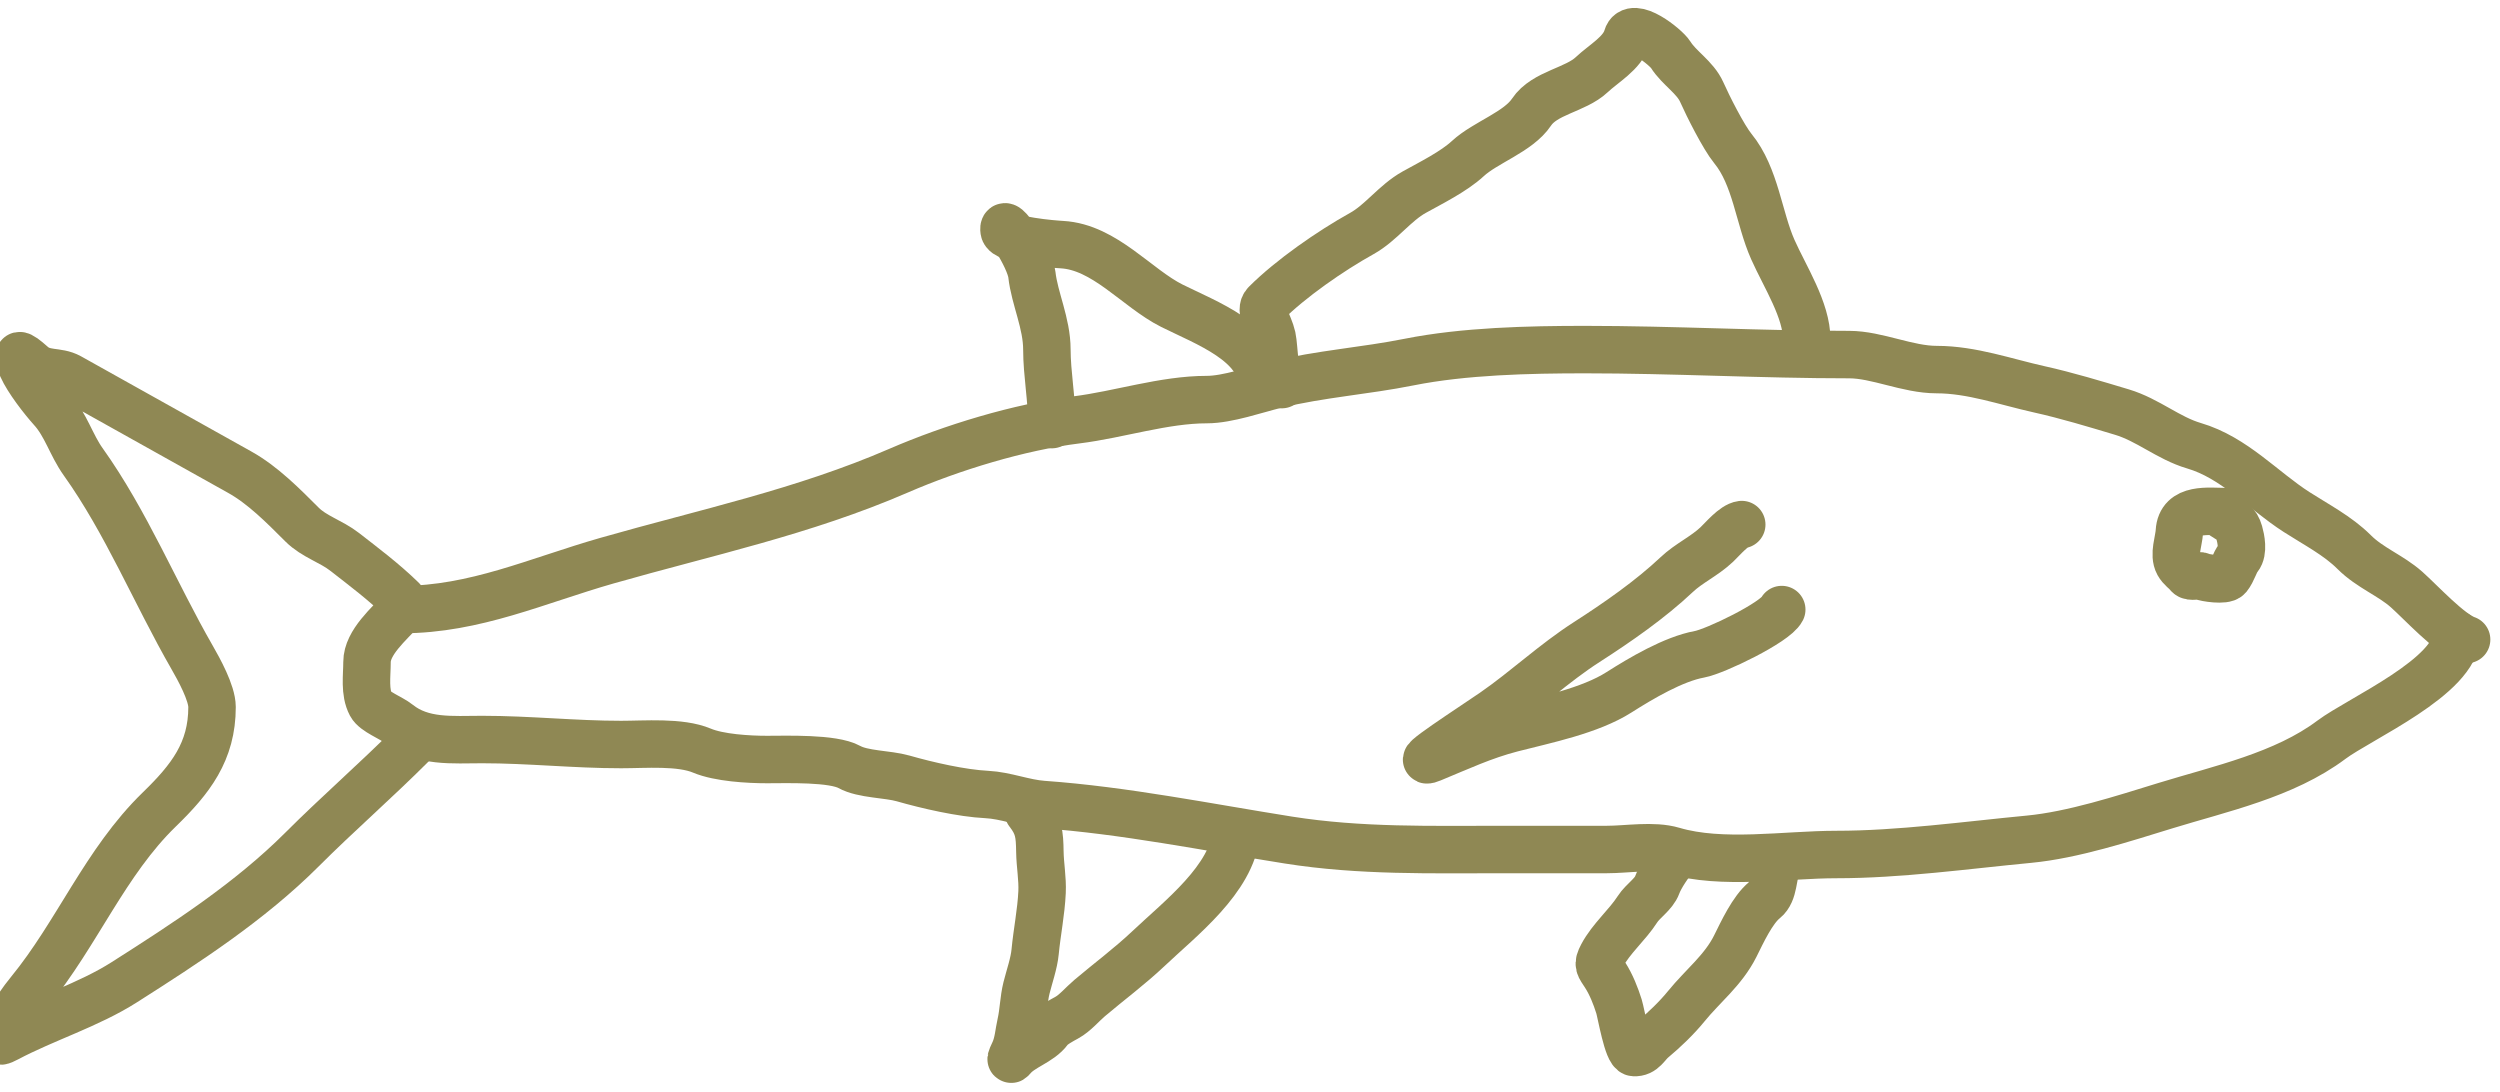
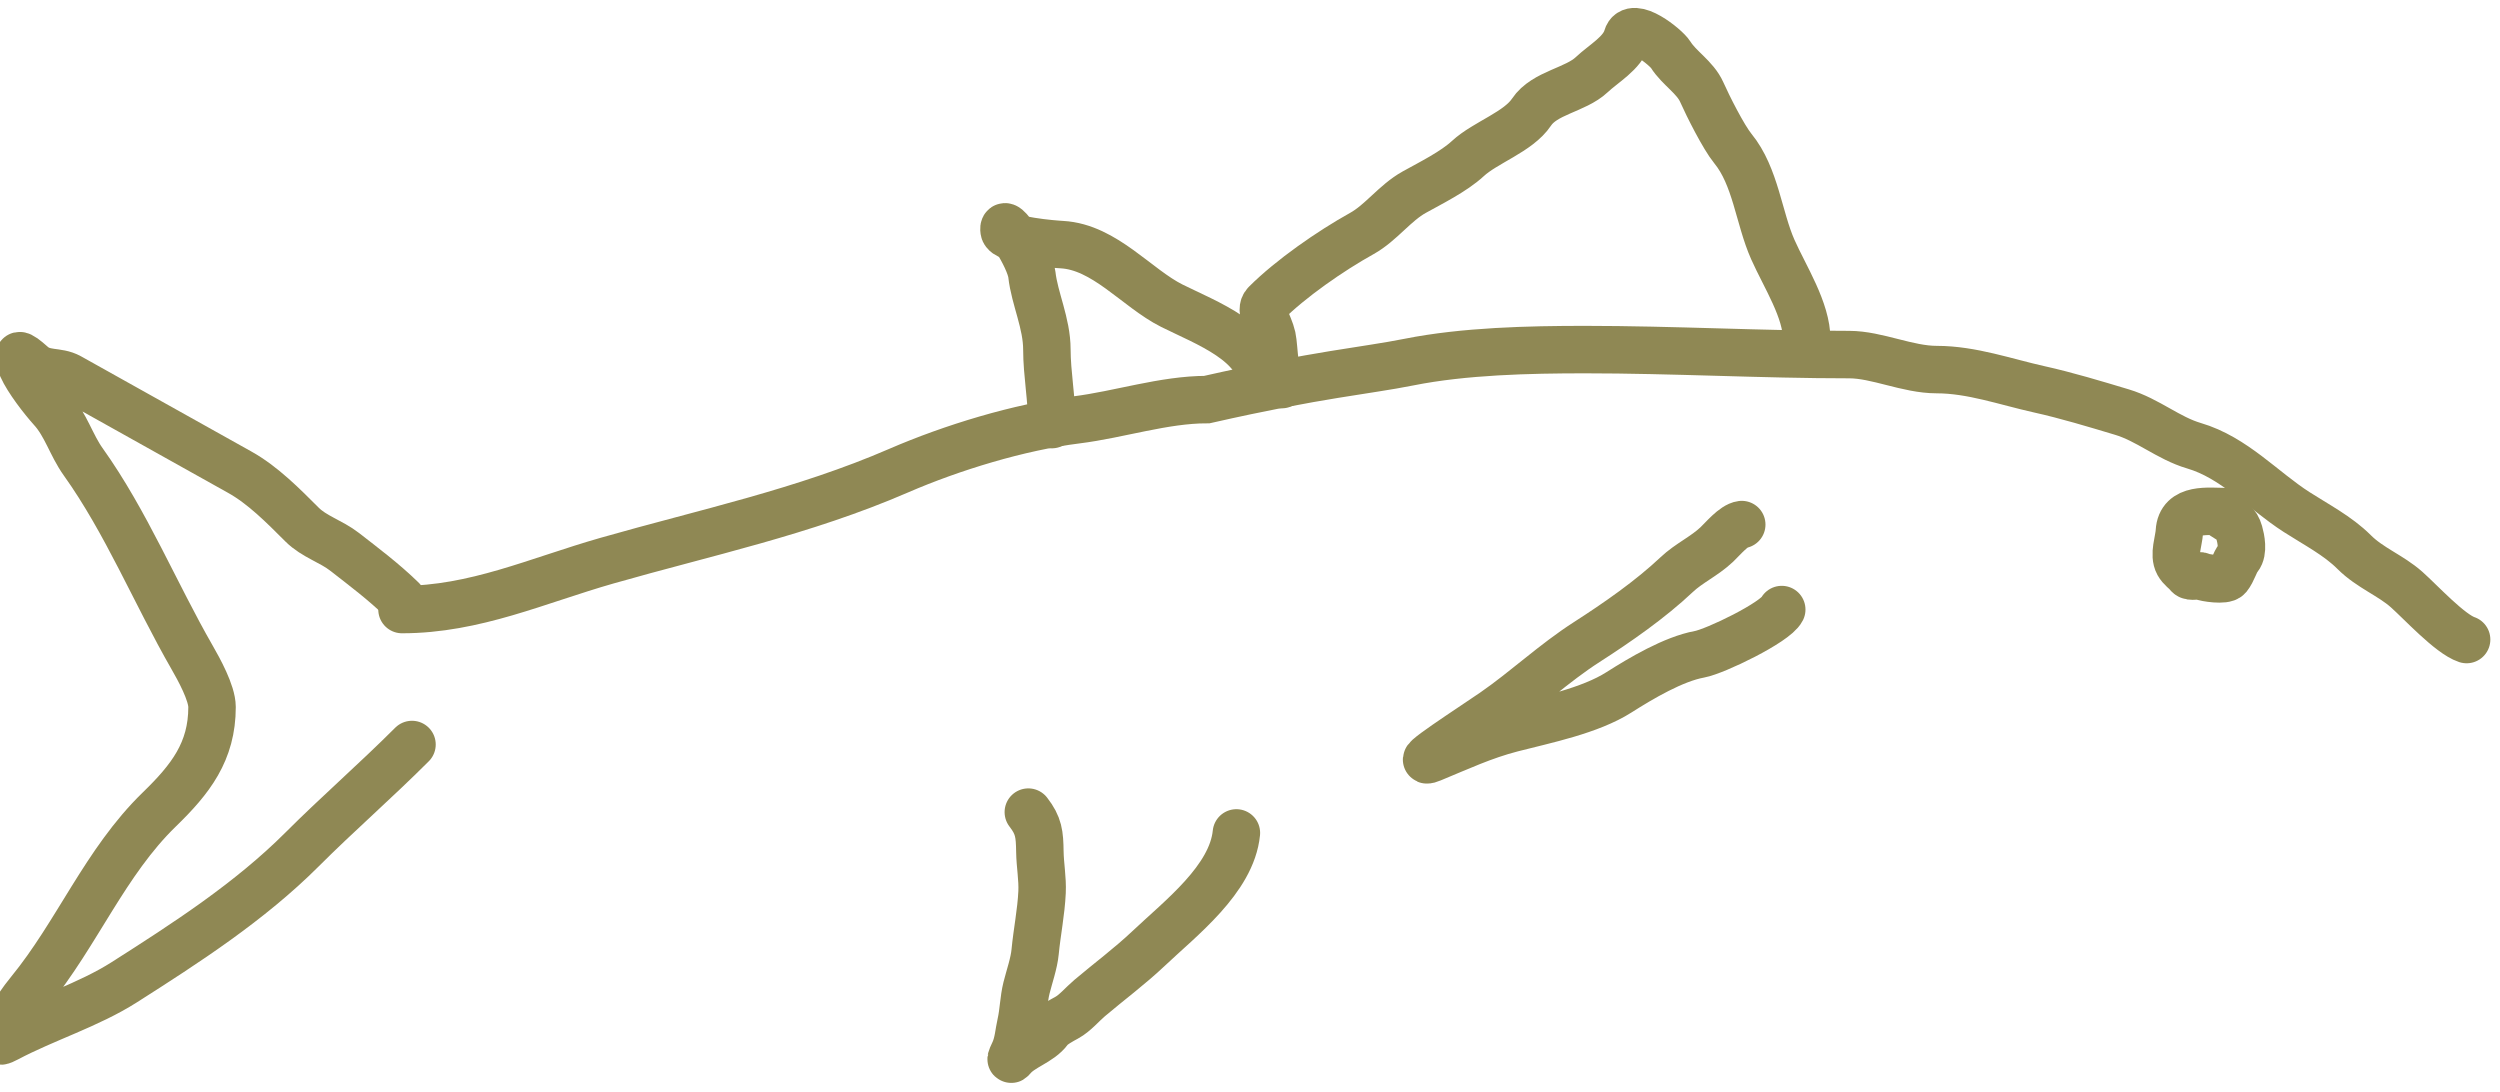
<svg xmlns="http://www.w3.org/2000/svg" width="158" height="69" viewBox="0 0 158 69" fill="none">
-   <path d="M25.407 38.523C30.01 38.523 33.957 36.692 38.36 35.434C44.61 33.648 50.775 32.354 56.79 29.747C60.168 28.284 64.411 26.989 68.041 26.535C70.726 26.2 73.567 25.254 76.273 25.254C77.592 25.254 79.38 24.617 80.661 24.306C83.44 23.631 86.274 23.44 89.051 22.884C92.529 22.189 96.631 22.094 100.161 22.094C105.729 22.094 111.4 22.41 116.871 22.41C118.622 22.41 120.556 23.358 122.4 23.358C124.605 23.358 126.761 24.134 128.877 24.604C130.605 24.988 132.392 25.529 134.107 26.044C135.743 26.534 137.04 27.693 138.653 28.168C141.202 28.917 142.997 30.98 145.148 32.362C146.376 33.152 147.75 33.859 148.781 34.89C149.782 35.891 151.088 36.362 152.098 37.26C152.987 38.05 154.836 40.068 155.89 40.419" stroke="#8F8854" stroke-width="3" stroke-linecap="round" />
-   <path d="M25.407 38.523C24.601 39.43 23.195 40.594 23.195 41.841C23.195 42.719 23.025 43.74 23.441 44.526C23.684 44.986 24.708 45.357 25.161 45.72C26.685 46.939 28.591 46.738 30.479 46.738C33.425 46.738 36.34 47.054 39.255 47.054C40.766 47.054 42.987 46.86 44.363 47.44C45.442 47.894 47.302 48.002 48.47 48.002C49.704 48.002 52.643 47.897 53.683 48.475C54.541 48.952 56.094 48.916 57.071 49.195C58.608 49.635 60.766 50.133 62.372 50.213C63.562 50.273 64.717 50.759 65.917 50.845C71.067 51.213 76.321 52.282 81.433 53.092C85.976 53.811 90.448 53.689 95.054 53.689C97.219 53.689 99.383 53.689 101.548 53.689C102.837 53.689 104.49 53.393 105.726 53.759C108.841 54.682 112.844 54.005 116.064 54.005C120.058 54.005 124.253 53.418 128.228 53.039C131.003 52.775 134.183 51.74 136.863 50.915C140.33 49.849 144.368 48.986 147.342 46.755C149.13 45.415 155.258 42.739 155.258 40.103" stroke="#8F8854" stroke-width="3" stroke-linecap="round" />
+   <path d="M25.407 38.523C30.01 38.523 33.957 36.692 38.36 35.434C44.61 33.648 50.775 32.354 56.79 29.747C60.168 28.284 64.411 26.989 68.041 26.535C70.726 26.2 73.567 25.254 76.273 25.254C83.44 23.631 86.274 23.44 89.051 22.884C92.529 22.189 96.631 22.094 100.161 22.094C105.729 22.094 111.4 22.41 116.871 22.41C118.622 22.41 120.556 23.358 122.4 23.358C124.605 23.358 126.761 24.134 128.877 24.604C130.605 24.988 132.392 25.529 134.107 26.044C135.743 26.534 137.04 27.693 138.653 28.168C141.202 28.917 142.997 30.98 145.148 32.362C146.376 33.152 147.75 33.859 148.781 34.89C149.782 35.891 151.088 36.362 152.098 37.26C152.987 38.05 154.836 40.068 155.89 40.419" stroke="#8F8854" stroke-width="3" stroke-linecap="round" />
  <path d="M25.407 37.891C24.262 36.774 22.988 35.817 21.773 34.872C20.921 34.209 19.85 33.914 19.088 33.152C17.902 31.966 16.607 30.65 15.139 29.835C11.555 27.844 7.935 25.798 4.397 23.832C3.616 23.398 2.794 23.724 2.027 23.042C1.146 22.259 0.983 22.272 1.395 23.2C1.755 24.009 2.693 25.221 3.291 25.885C4.165 26.856 4.506 28.135 5.257 29.185C7.973 32.988 9.817 37.504 12.137 41.542C12.564 42.285 13.401 43.793 13.401 44.684C13.401 47.501 12.042 49.241 10.066 51.16C6.641 54.487 4.885 58.989 1.869 62.675C1.389 63.262 0.827 64.05 0.517 64.746C0.148 65.576 -0.399 66.071 0.447 65.624C2.851 64.351 5.594 63.517 7.854 62.078C11.762 59.591 15.789 56.986 19.088 53.688C21.33 51.445 23.73 49.361 26.038 47.053" stroke="#8F8854" stroke-width="3" stroke-linecap="round" />
  <path d="M110.078 33.153C109.57 33.216 108.87 34.066 108.498 34.416C107.72 35.152 106.732 35.593 105.971 36.312C104.302 37.888 102.215 39.336 100.284 40.577C98.199 41.917 96.426 43.601 94.404 45.001C93.064 45.928 88.983 48.552 90.49 47.932C92.178 47.236 93.762 46.495 95.545 46.036C97.667 45.49 100.479 44.926 102.32 43.754C103.713 42.868 105.774 41.647 107.41 41.35C108.399 41.17 112.2 39.336 112.606 38.524" stroke="#8F8854" stroke-width="3" stroke-linecap="round" />
  <path d="M114.186 21.462C114.186 19.596 112.816 17.511 112.044 15.775C111.153 13.771 110.96 11.15 109.517 9.387C108.928 8.667 107.933 6.682 107.551 5.823C107.133 4.882 106.117 4.305 105.585 3.454C105.29 2.982 103.147 1.256 102.83 2.366C102.545 3.36 101.34 4.019 100.6 4.718C99.568 5.693 97.613 5.855 96.792 7.087C95.958 8.338 93.88 8.996 92.772 10.018C91.878 10.844 90.451 11.55 89.385 12.142C88.148 12.829 87.288 14.079 86.067 14.758C84.089 15.856 81.567 17.608 79.994 19.181C79.546 19.628 80.208 20.449 80.398 21.305C80.539 21.942 80.54 24.07 81.012 24.306" stroke="#8F8854" stroke-width="3" stroke-linecap="round" />
  <path d="M79.748 24.306C79.748 21.671 76.213 20.397 74.061 19.322C71.845 18.213 69.819 15.611 67.111 15.46C66.602 15.432 63.548 15.199 63.46 14.582C63.305 13.499 65.094 16.268 65.215 17.356C65.383 18.867 66.163 20.427 66.163 22.095C66.163 23.607 66.479 25.237 66.479 26.834" stroke="#8F8854" stroke-width="3" stroke-linecap="round" />
  <path d="M140.673 32.335C139.591 32.335 137.823 32.053 137.737 33.593C137.705 34.173 137.356 35.058 137.668 35.62C137.84 35.93 138.091 36.061 138.297 36.318C138.455 36.516 138.913 36.32 139.135 36.419C139.395 36.535 140.61 36.711 140.812 36.458C141.121 36.072 141.213 35.573 141.48 35.239C141.793 34.849 141.631 34.046 141.519 33.655C141.337 33.017 141.045 32.956 140.533 32.614" stroke="#8F8854" stroke-width="3" stroke-linecap="round" />
  <path d="M78.14 52.641C77.847 55.571 74.601 58.039 72.588 59.947C71.414 61.059 70.096 62.036 68.862 63.08C68.397 63.473 67.949 64.028 67.409 64.322C67.091 64.495 66.514 64.802 66.305 65.093C65.736 65.883 64.565 66.14 63.967 66.887C63.774 67.128 64.082 66.503 64.113 66.433C64.357 65.884 64.387 65.266 64.519 64.687C64.687 63.953 64.69 63.176 64.876 62.431C65.055 61.716 65.35 60.888 65.42 60.158C65.54 58.901 65.799 57.653 65.858 56.383C65.898 55.532 65.733 54.68 65.72 53.827C65.704 52.713 65.652 52.178 64.99 51.326" stroke="#8F8854" stroke-width="3" stroke-linecap="round" />
-   <path d="M105.901 54.102C105.513 54.538 104.931 55.389 104.732 55.936C104.519 56.521 103.833 56.928 103.49 57.462C102.838 58.475 101.815 59.325 101.257 60.385C100.937 60.994 101.067 61.03 101.452 61.635C101.826 62.222 102.114 62.944 102.321 63.607C102.46 64.051 102.863 66.497 103.271 66.521C103.86 66.556 104.043 66.037 104.456 65.693C105.188 65.083 105.975 64.329 106.574 63.591C107.614 62.312 108.906 61.321 109.667 59.8C110.104 58.925 110.759 57.492 111.526 56.878C112.145 56.382 112.015 55.315 112.329 54.686" stroke="#8F8854" stroke-width="3" stroke-linecap="round" />
</svg>